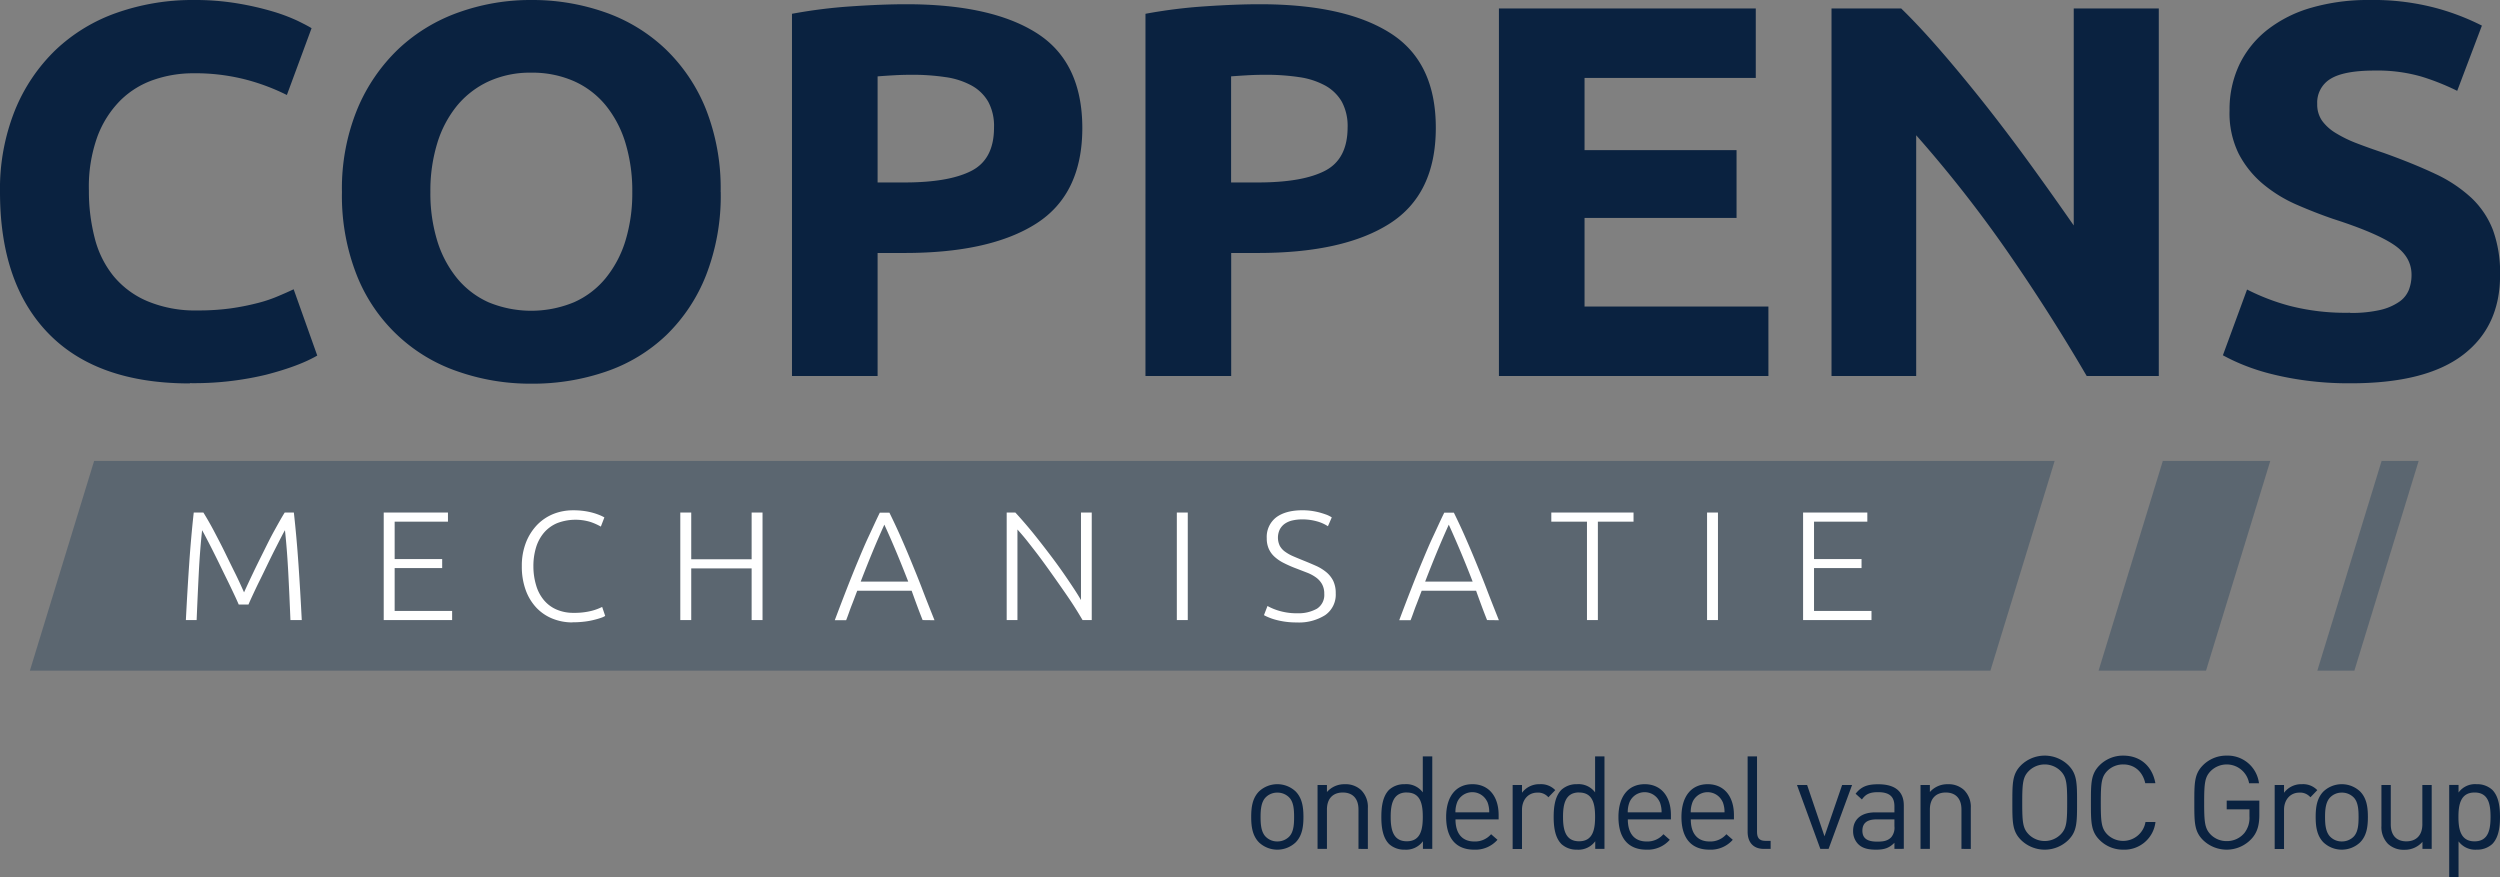
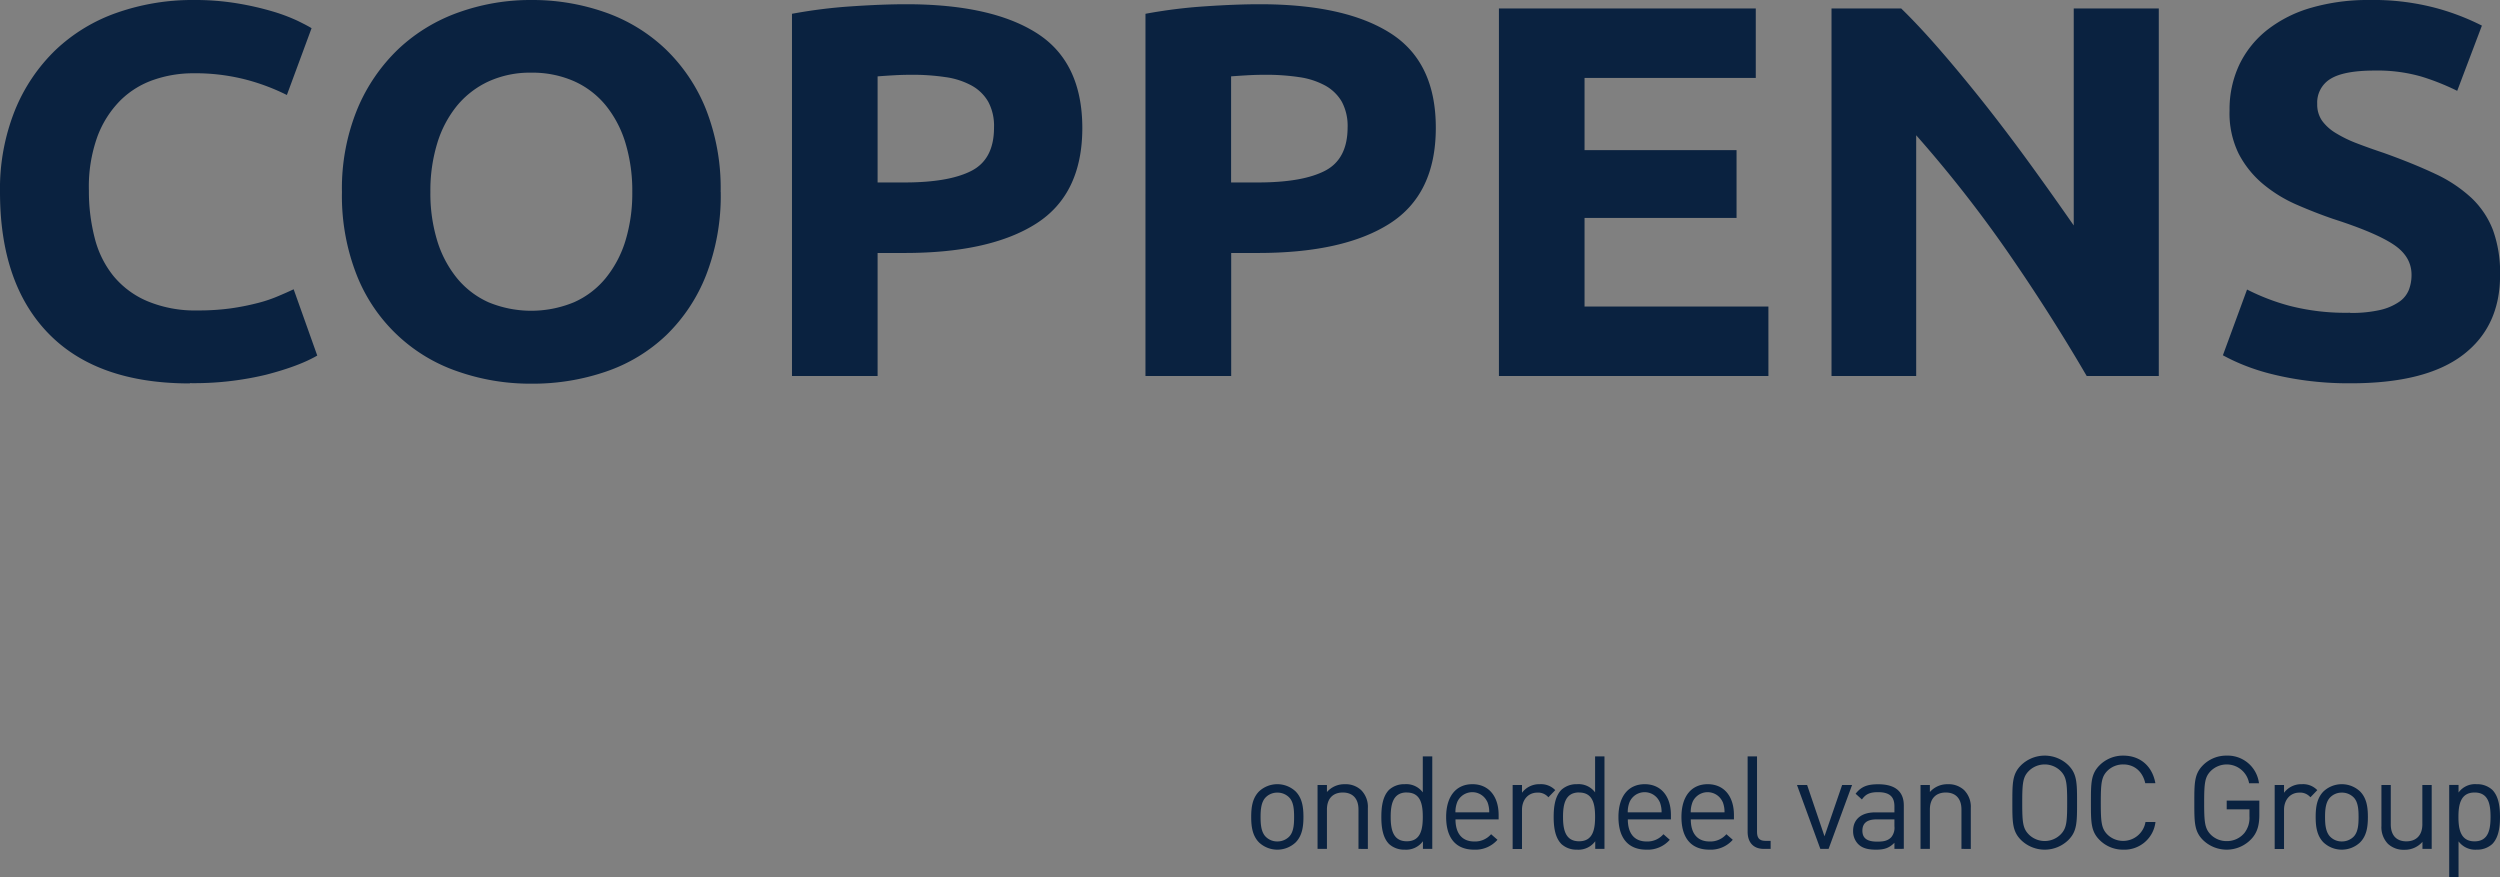
<svg xmlns="http://www.w3.org/2000/svg" viewBox="0 0 708.66 248.73">
  <rect x="0" y="0" width="708.66" height="248.73" fill="#808080" stroke="none" />
  <defs>
    <style>
      .cls-1{fill:#5b6670}.cls-2{fill:#0a2240}.cls-3{fill:#fff}
    </style>
  </defs>
  <g id="Layer_2" data-name="Layer 2">
    <g id="Laag_1" data-name="Laag 1">
-       <path d="M26.68 130.66L8.47 190.11h555.74l18.21-59.45H26.68zM613.08 130.66l-18.21 59.45h30.46l18.21-59.45h-30.46zM675.1 130.66l-18.22 59.45h10.5l18.22-59.45h-10.5z" class="cls-1" />
      <path d="M53.83 108.69q-26.29 0-40.06-14.13T0 54.42a59.83 59.83 0 014.2-23.07 49.6 49.6 0 0111.51-17.14 48.41 48.41 0 0117.43-10.6A64.7 64.7 0 0155.08 0a72.76 72.76 0 0112.44 1 82.88 82.88 0 019.8 2.25 51 51 0 017 2.63q2.79 1.36 4 2.11l-7 18.94a60 60 0 00-11.59-4.36 57.27 57.27 0 00-15-1.8 34.21 34.21 0 00-11 1.8 24.89 24.89 0 00-9.5 5.79 28.71 28.71 0 00-6.6 10.3A41.82 41.82 0 0025.2 54a52.85 52.85 0 001.64 13.45 28 28 0 005.29 10.75 25.11 25.11 0 009.57 7.14A35 35 0 0056 88a67.57 67.57 0 009.49-.6A70.11 70.11 0 0073 85.91 38.88 38.88 0 0078.72 84c1.66-.7 3.17-1.36 4.52-2l6.69 18.79q-5.15 3-14.47 5.42a87.36 87.36 0 01-21.63 2.4M122 54.42a45.76 45.76 0 001.94 13.83 31.27 31.27 0 005.6 10.6 24.6 24.6 0 008.95 6.84 31.68 31.68 0 0024.19 0 24.35 24.35 0 009-6.84 31.28 31.28 0 005.61-10.6 46.08 46.08 0 001.94-13.83 46.74 46.74 0 00-1.94-13.9 31.21 31.21 0 00-5.61-10.68 24.56 24.56 0 00-9-6.84 29.24 29.24 0 00-12.06-2.4 28.29 28.29 0 00-12.13 2.48 25.46 25.46 0 00-8.97 6.92 31.2 31.2 0 00-5.6 10.68A45.87 45.87 0 00122 54.42m82.3 0A62.18 62.18 0 01200.15 78a48.14 48.14 0 01-11.28 17 46.39 46.39 0 01-17 10.3 63.76 63.76 0 01-21.24 3.46 62.14 62.14 0 01-20.85-3.46A47.09 47.09 0 01101.13 78a61.19 61.19 0 01-4.2-23.53 59.33 59.33 0 014.35-23.53A50.13 50.13 0 01113 13.83a48.55 48.55 0 0117.15-10.37A60.41 60.41 0 01150.6 0a62.14 62.14 0 0120.85 3.46 47.63 47.63 0 0117.11 10.37 48.78 48.78 0 0111.52 17.06 61.19 61.19 0 014.2 23.53M258.42 21.2c-1.77 0-3.5.05-5.21.15s-3.19.2-4.44.3v30.07h7.63q12.6 0 19-3.31t6.37-12.33a14.42 14.42 0 00-1.63-7.22 12.17 12.17 0 00-4.67-4.58 21.71 21.71 0 00-7.39-2.41 63.14 63.14 0 00-9.64-.67m-1.56-20q24.12 0 37 8.19t12.92 26.84q0 18.8-13.06 27.14t-37.34 8.34h-7.63v34.88H224.5V3.91a144.25 144.25 0 0116.8-2.11q8.88-.6 15.56-.6M358.61 21.2c-1.76 0-3.5.05-5.21.15s-3.19.2-4.43.3v30.07h7.62q12.6 0 19-3.31T382 36.08a14.53 14.53 0 00-1.63-7.22 12.31 12.31 0 00-4.67-4.58 21.85 21.85 0 00-7.39-2.41 63.37 63.37 0 00-9.65-.67m-1.55-20q24.1 0 37 8.19T407 36.23q0 18.8-13.07 27.14t-37.34 8.34H349v34.88h-24.3V3.91a143.71 143.71 0 0116.8-2.11q8.87-.6 15.56-.6M424.89 2.4v104.18h76.39V86.89h-52.12V61.78h43.09V42.55h-43.09V22.1h48.54V2.4h-72.81zM591.51 106.59Q581.08 88.7 569 71.26a359 359 0 00-25.83-32.92v68.25h-24V2.4h19.75q5.15 5 11.36 12.18T563 30q6.45 8.19 12.83 17t12 16.91V2.4h24.11v104.19zM666.19 88.7a36.31 36.31 0 008.48-.83 15.7 15.7 0 005.33-2.26 7.48 7.48 0 002.8-3.38 11.64 11.64 0 00.78-4.36c0-3.4-1.66-6.24-5-8.49s-9-4.68-17.11-7.29q-5.29-1.81-10.58-4.13a39.38 39.38 0 01-9.49-5.87 28 28 0 01-6.84-8.57A26 26 0 01632 31.27a29.6 29.6 0 012.8-13 28 28 0 017.94-9.84 36.62 36.62 0 0112.44-6.24A57.81 57.81 0 01671.63 0a69.13 69.13 0 0118.83 2.26 68 68 0 0113.07 5l-7 18.49a68.63 68.63 0 00-10-4A44.93 44.93 0 00673.19 20q-8.72 0-12.52 2.32a7.82 7.82 0 00-3.82 7.14 8 8 0 001.41 4.82 13.38 13.38 0 004 3.53 35.35 35.35 0 005.91 2.85q3.35 1.29 7.4 2.64 8.4 3 14.62 5.93a39.54 39.54 0 0110.34 6.84 24.77 24.77 0 016.15 9.18 35.64 35.64 0 012 12.77q0 14.6-10.58 22.63t-31.89 8a91.44 91.44 0 01-12.91-.83 86.25 86.25 0 01-10.2-2 59.85 59.85 0 01-7.62-2.55 55.47 55.47 0 01-5.37-2.56l6.85-18.64a61.52 61.52 0 0011.9 4.58 63.46 63.46 0 0017.35 2" class="cls-2" />
-       <path d="M67.67 171.37c-.31-.73-.74-1.7-1.31-2.9s-1.19-2.52-1.89-3.94-1.42-2.89-2.15-4.4-1.44-2.92-2.1-4.24-1.27-2.48-1.79-3.48-.9-1.7-1.14-2.11q-.6 5.5-.93 11.94t-.62 13.53h-3.05q.42-8.33.94-15.92t1.29-14.57h2.73q1.38 2.21 2.92 5.09c1 1.92 2.06 3.91 3.08 6s2 4.11 3 6.11 1.8 3.82 2.53 5.43q1.09-2.41 2.53-5.43c.95-2 1.95-4 3-6.11s2-4.06 3.08-6 2-3.62 2.92-5.09h2.59q.78 7 1.3 14.57t.94 15.92h-3.21q-.28-7.08-.62-13.53t-.93-11.94c-.25.41-.63 1.12-1.14 2.11s-1.11 2.16-1.78 3.48-1.36 2.73-2.09 4.24-1.44 3-2.14 4.4-1.33 2.74-1.89 3.94-1 2.17-1.3 2.9zM108.77 175.77v-30.48h18.21v2.59h-15.11v10.6h13.47v2.55h-13.47v12.14h16.29v2.6h-19.39zM162.3 176.43a14.94 14.94 0 01-5.67-1.06 13 13 0 01-4.55-3.07 14.47 14.47 0 01-3.05-5 19.36 19.36 0 01-1.11-6.8 18 18 0 011.2-6.79 15.21 15.21 0 013.21-5 13.4 13.4 0 014.64-3.06 15 15 0 015.51-1 21.44 21.44 0 013.24.22 19 19 0 012.55.55 18.4 18.4 0 011.86.66 9.36 9.36 0 011.19.59l-1 2.6a17.17 17.17 0 00-2.9-1.3 14.6 14.6 0 00-9.51.33 10.13 10.13 0 00-3.71 2.7 11.78 11.78 0 00-2.25 4.18 18.15 18.15 0 00-.75 5.37 18.67 18.67 0 00.8 5.45 11.46 11.46 0 002.21 4.15 9.6 9.6 0 003.57 2.64 11.91 11.91 0 004.84.93 19.87 19.87 0 005-.55 15 15 0 003.07-1.13l.86 2.55a4.92 4.92 0 01-1.09.51 20.29 20.29 0 01-2 .59 20.9 20.9 0 01-2.73.51 27.83 27.83 0 01-3.46.2M213.06 145.29h3.09v30.48h-3.09v-14.65h-17.12v14.65h-3.1v-30.48h3.1v13.24h17.12v-13.24zM250.68 148.72c-1.14 2.53-2.26 5.1-3.34 7.71s-2.2 5.42-3.36 8.43h13.47q-1.76-4.53-3.4-8.45t-3.37-7.69m10.85 27.05c-.6-1.5-1.15-2.94-1.66-4.32s-1-2.73-1.45-4H243c-.52 1.32-1 2.67-1.55 4.05s-1 2.82-1.6 4.31h-3.22q1.79-4.76 3.39-8.87c1.07-2.74 2.11-5.34 3.13-7.78s2-4.8 3.06-7.05 2.07-4.52 3.18-6.78h2.73c1.11 2.26 2.17 4.51 3.17 6.77s2 4.61 3 7.05 2.06 5 3.12 7.79 2.22 5.7 3.49 8.87zM306.87 175.77c-.59-1-1.32-2.22-2.2-3.61s-1.87-2.86-2.95-4.41-2.21-3.17-3.39-4.83-2.34-3.28-3.51-4.85-2.3-3-3.41-4.42-2.11-2.56-3-3.56v25.68h-3.05v-30.48h2.46q2.32 2.51 5 5.78c1.77 2.19 3.5 4.43 5.21 6.69s3.29 4.49 4.76 6.67 2.68 4 3.63 5.67v-24.81h3.05v30.48zM333.59 145.29h3.1v30.48h-3.1zM367.59 173.83a10.68 10.68 0 005.74-1.3 4.63 4.63 0 002.05-4.21 5.47 5.47 0 00-.67-2.8 6 6 0 00-1.75-1.89 11.16 11.16 0 00-2.5-1.32l-3-1.16a33.55 33.55 0 01-3.5-1.53 11.47 11.47 0 01-2.64-1.77 6.72 6.72 0 01-1.66-2.27 7.12 7.12 0 01-.58-3 7 7 0 012.69-5.94q2.69-2 7.47-2a18.86 18.86 0 012.5.17 20.78 20.78 0 012.3.46c.71.2 1.36.41 2 .64a8.32 8.32 0 011.47.75l-1.09 2.51a11 11 0 00-3.21-1.41 15.12 15.12 0 00-4.07-.53 12.35 12.35 0 00-2.75.29 6.19 6.19 0 00-2.17.92 4.6 4.6 0 00-1.43 1.61 5.38 5.38 0 000 4.7 5.06 5.06 0 001.53 1.67 11.83 11.83 0 002.3 1.28c.87.38 1.83.77 2.86 1.19 1.25.5 2.42 1 3.53 1.49a12.93 12.93 0 012.89 1.76 7.64 7.64 0 012 2.47 7.92 7.92 0 01.73 3.56 7.05 7.05 0 01-3 6.2 13.9 13.9 0 01-8.07 2.07 22.27 22.27 0 01-6-.77 15.47 15.47 0 01-2-.69 11.08 11.08 0 01-1.27-.61l1-2.6a11.48 11.48 0 001.23.62 16.52 16.52 0 001.82.68 18.1 18.1 0 002.37.55 17.32 17.32 0 002.91.22M410.68 148.72c-1.14 2.53-2.26 5.1-3.34 7.71s-2.2 5.42-3.36 8.43h13.46c-1.16-3-2.3-5.84-3.4-8.45s-2.22-5.17-3.36-7.69m10.85 27.05c-.6-1.5-1.15-2.94-1.66-4.32s-1-2.73-1.45-4H403c-.52 1.32-1 2.67-1.55 4.05s-1 2.82-1.6 4.31h-3.22q1.78-4.76 3.39-8.87c1.06-2.74 2.11-5.34 3.13-7.78s2-4.8 3.06-7.05 2.07-4.52 3.18-6.78h2.73c1.11 2.26 2.17 4.51 3.16 6.77s2 4.61 3 7.05 2.06 5 3.12 7.79 2.22 5.7 3.48 8.87zM463.05 145.29v2.59h-10.11v27.89h-3.09v-27.89h-10.11v-2.59h23.31zM483.89 145.29h3.09v30.48h-3.09zM511.11 175.77v-30.48h18.21v2.59h-15.11v10.6h13.47v2.55h-13.47v12.14h16.29v2.6h-19.39z" class="cls-3" />
      <path d="M367.27 238.79a7.58 7.58 0 01-10.39 0c-1.84-1.88-2.21-4.42-2.21-7.22s.37-5.34 2.21-7.22a7.58 7.58 0 0110.39 0c1.84 1.88 2.21 4.42 2.21 7.22s-.37 5.34-2.21 7.22zM365.39 226a4.64 4.64 0 00-3.31-1.32 4.55 4.55 0 00-3.28 1.32c-1.33 1.33-1.47 3.57-1.47 5.6s.14 4.27 1.47 5.6a4.59 4.59 0 003.28 1.32 4.68 4.68 0 003.31-1.32c1.33-1.33 1.44-3.57 1.44-5.6s-.11-4.3-1.44-5.6zM385.08 240.63v-11.16c0-3.2-1.73-4.82-4.45-4.82s-4.49 1.65-4.49 4.82v11.16h-2.66v-18.12h2.66v2a6.52 6.52 0 015.08-2.21 6.38 6.38 0 014.64 1.69 6.71 6.71 0 011.88 5.05v11.6zM403.35 240.63v-2.17a5.89 5.89 0 01-5.16 2.39 6.35 6.35 0 01-4.42-1.58c-1.84-1.85-2.21-4.86-2.21-7.7s.37-5.86 2.21-7.7a6.35 6.35 0 014.42-1.58 5.83 5.83 0 015.12 2.32v-10.2H406v26.22zm-4.57-16c-3.94 0-4.57 3.38-4.57 6.92s.63 6.92 4.57 6.92 4.53-3.39 4.53-6.92-.59-6.9-4.53-6.9zM412.58 232.27c0 4 1.88 6.26 5.34 6.26a6 6 0 004.75-2.06l1.81 1.58a8.32 8.32 0 01-6.63 2.8c-4.79 0-7.92-2.87-7.92-9.28 0-5.86 2.84-9.28 7.44-9.28s7.44 3.39 7.44 8.76v1.22zm9-5a4.66 4.66 0 00-8.47 0 7.69 7.69 0 00-.55 3h9.58a7.67 7.67 0 00-.54-3.01zM438.91 226a3.8 3.8 0 00-3.13-1.32c-2.66 0-4.35 2.1-4.35 4.86v11.12h-2.65v-18.15h2.65v2.21a6.09 6.09 0 015.08-2.43 5.59 5.59 0 014.35 1.69zM452.19 240.63v-2.17a5.88 5.88 0 01-5.16 2.39 6.31 6.31 0 01-4.41-1.58c-1.84-1.85-2.21-4.86-2.21-7.7s.37-5.86 2.21-7.7a6.31 6.31 0 014.41-1.58 5.82 5.82 0 015.12 2.32v-10.2h2.66v26.22zm-4.57-16c-3.94 0-4.56 3.38-4.56 6.92s.62 6.92 4.56 6.92 4.53-3.39 4.53-6.92-.58-6.9-4.53-6.9zM461.43 232.27c0 4 1.87 6.26 5.33 6.26a6 6 0 004.76-2.06l1.8 1.58a8.3 8.3 0 01-6.63 2.8c-4.79 0-7.92-2.87-7.92-9.28 0-5.86 2.84-9.28 7.44-9.28s7.44 3.39 7.44 8.76v1.22zm9-5a4.66 4.66 0 00-8.47 0 7.51 7.51 0 00-.55 3H471a7.69 7.69 0 00-.55-3.01zM479.28 232.27c0 4 1.88 6.26 5.34 6.26a6 6 0 004.75-2.06l1.81 1.58a8.32 8.32 0 01-6.63 2.8c-4.79 0-7.92-2.87-7.92-9.28 0-5.86 2.84-9.28 7.44-9.28s7.44 3.39 7.44 8.76v1.22zm9-5a4.66 4.66 0 00-8.47 0 7.87 7.87 0 00-.55 3h9.58a7.67 7.67 0 00-.54-3.01zM500 240.63c-3.17 0-4.61-2.06-4.61-4.83v-21.39h2.66v21.28c0 1.77.58 2.66 2.43 2.66h1.43v2.28zM518.34 240.63H516l-6.62-18.12h2.87l4.93 14.55 5-14.55H525zM537 240.63v-1.73c-1.47 1.47-2.8 1.95-5.23 1.95s-4-.48-5.12-1.66a5.22 5.22 0 01-1.36-3.68c0-3.17 2.21-5.23 6.26-5.23H537v-1.73c0-2.65-1.32-4-4.64-4-2.32 0-3.5.55-4.57 2.07L526 225c1.62-2.1 3.46-2.69 6.41-2.69 4.86 0 7.25 2.1 7.25 6v12.3zm0-8.36h-5.08c-2.73 0-4 1.1-4 3.2s1.29 3.1 4.16 3.1c1.54 0 2.91-.11 4-1.22a4.17 4.17 0 00.92-3.13zM556 240.63v-11.16c0-3.2-1.73-4.82-4.45-4.82s-4.5 1.65-4.5 4.82v11.16h-2.65v-18.12h2.65v2a6.55 6.55 0 015.09-2.21 6.38 6.38 0 014.64 1.69 6.71 6.71 0 011.87 5.05v11.6zM586.3 238.12a9.59 9.59 0 01-13.4 0c-2.47-2.46-2.47-5-2.47-10.6s0-8.14 2.47-10.61a9.61 9.61 0 0113.4 0c2.47 2.47 2.47 5.05 2.47 10.61s0 8.14-2.47 10.6zm-2.17-19.55a6.4 6.4 0 00-9.06 0c-1.66 1.69-1.84 3.46-1.84 9s.18 7.25 1.84 8.95a6.4 6.4 0 009.06 0c1.66-1.7 1.84-3.46 1.84-8.95s-.18-7.31-1.84-9zM601.87 240.85a9.34 9.34 0 01-6.7-2.73c-2.47-2.46-2.47-5-2.47-10.6s0-8.14 2.47-10.61a9.37 9.37 0 016.7-2.72c4.71 0 8.21 2.87 9.1 7.81h-2.87c-.71-3.21-3-5.31-6.23-5.31a6.3 6.3 0 00-4.53 1.84c-1.66 1.7-1.84 3.5-1.84 9s.18 7.29 1.84 9a6.42 6.42 0 0010.83-3.53H611a8.85 8.85 0 01-9.13 7.85zM638.17 237.83a9.61 9.61 0 01-13.7.29c-2.46-2.46-2.46-5-2.46-10.6s0-8.14 2.46-10.61a9.32 9.32 0 016.7-2.72 8.93 8.93 0 019.17 7.84h-2.8a6.44 6.44 0 00-10.89-3.46c-1.66 1.69-1.85 3.46-1.85 9s.19 7.29 1.85 9a6.29 6.29 0 004.52 1.85 6.42 6.42 0 005-2.25 6.92 6.92 0 001.47-4.75v-2h-6.45v-2.47h9.25v4.16c-.02 2.96-.65 4.99-2.27 6.72zM654.92 226a3.8 3.8 0 00-3.13-1.32c-2.65 0-4.35 2.1-4.35 4.86v11.12h-2.65v-18.15h2.65v2.21a6.11 6.11 0 015.09-2.43 5.56 5.56 0 014.34 1.69zM669 238.79a7.57 7.57 0 01-10.38 0c-1.84-1.88-2.21-4.42-2.21-7.22s.37-5.34 2.21-7.22a7.57 7.57 0 0110.38 0c1.85 1.88 2.21 4.42 2.21 7.22s-.35 5.34-2.21 7.22zM667.14 226a4.64 4.64 0 00-3.32-1.32 4.51 4.51 0 00-3.27 1.32c-1.33 1.33-1.48 3.57-1.48 5.6s.15 4.27 1.48 5.6a4.55 4.55 0 003.27 1.32 4.69 4.69 0 003.32-1.32c1.32-1.33 1.43-3.57 1.43-5.6s-.11-4.3-1.43-5.6zM686.68 240.63v-2a6.6 6.6 0 01-5.12 2.25 6.44 6.44 0 01-4.67-1.69 6.78 6.78 0 01-1.84-5.09v-11.59h2.65v11.16c0 3.2 1.69 4.82 4.42 4.82s4.53-1.65 4.53-4.82v-11.16h2.65v18.12zM706.45 239.27a6.33 6.33 0 01-4.42 1.58 5.87 5.87 0 01-5.12-2.36v10.24h-2.65v-26.22h2.65v2.14a5.77 5.77 0 015.12-2.36 6.33 6.33 0 014.42 1.58c1.84 1.84 2.21 4.86 2.21 7.7s-.37 5.85-2.21 7.7zm-5-14.62c-3.94 0-4.57 3.38-4.57 6.92s.63 6.92 4.57 6.92 4.53-3.39 4.53-6.92-.56-6.92-4.5-6.92z" class="cls-2" />
    </g>
  </g>
</svg>